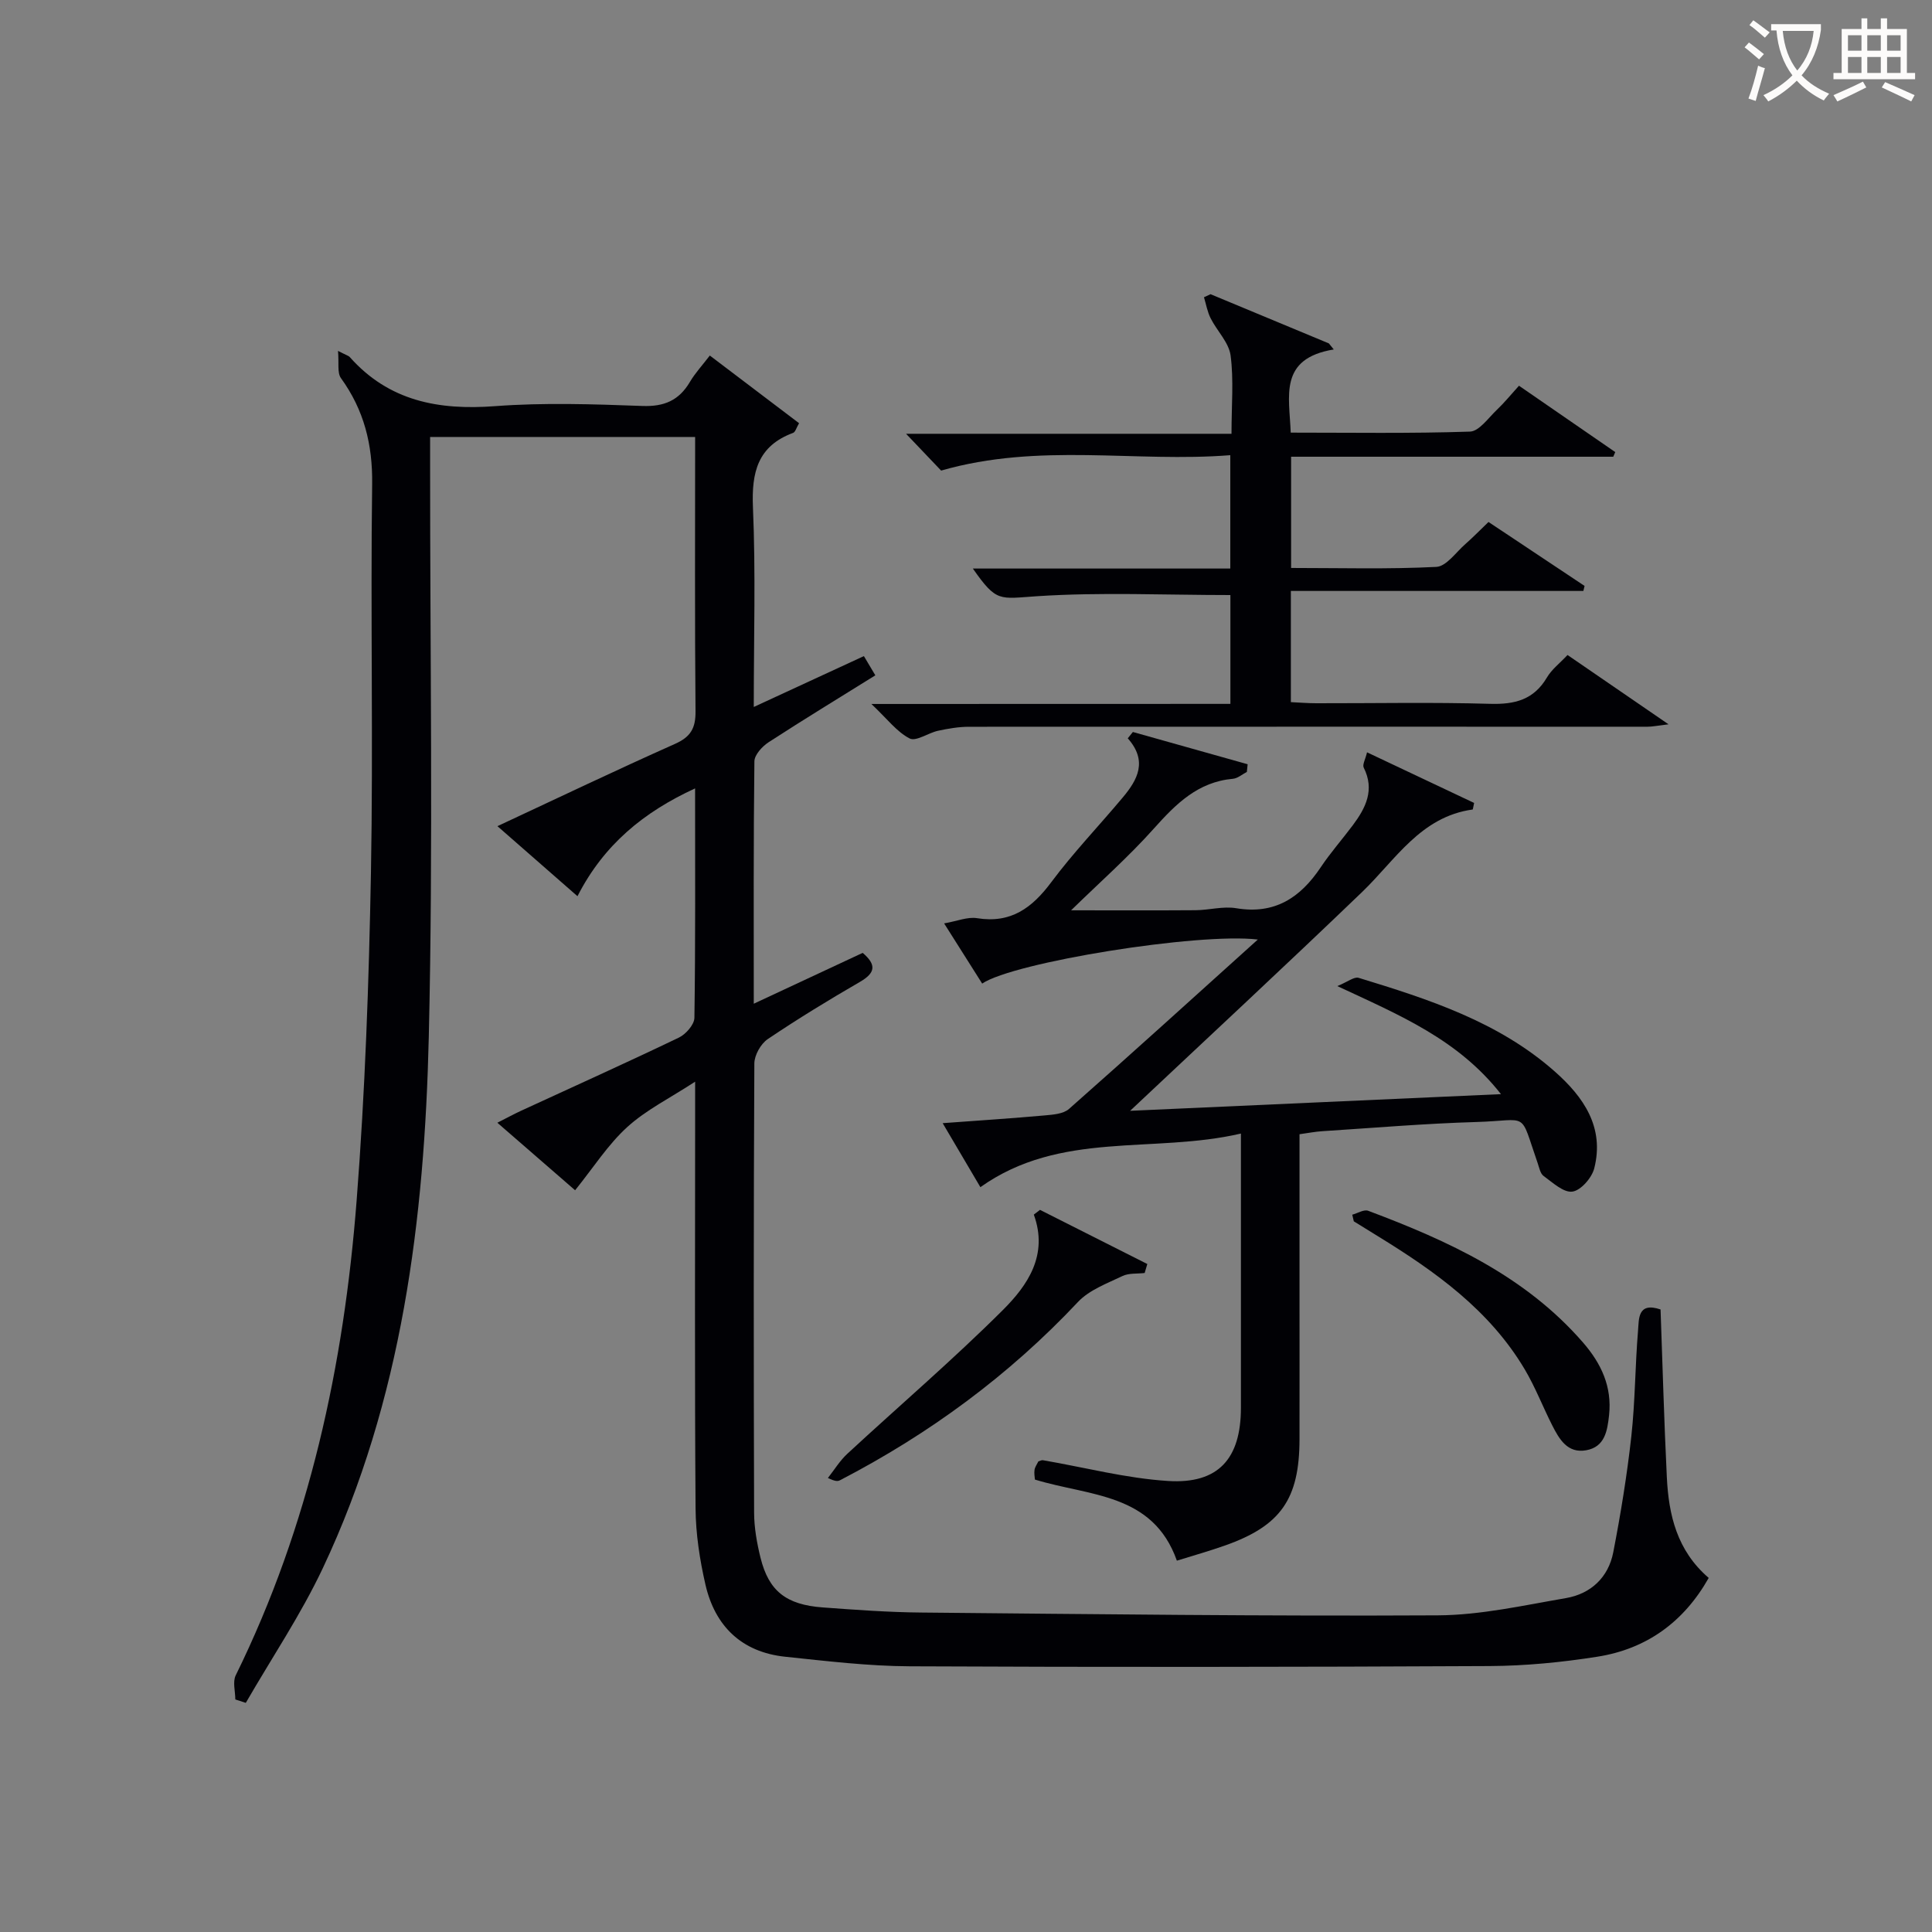
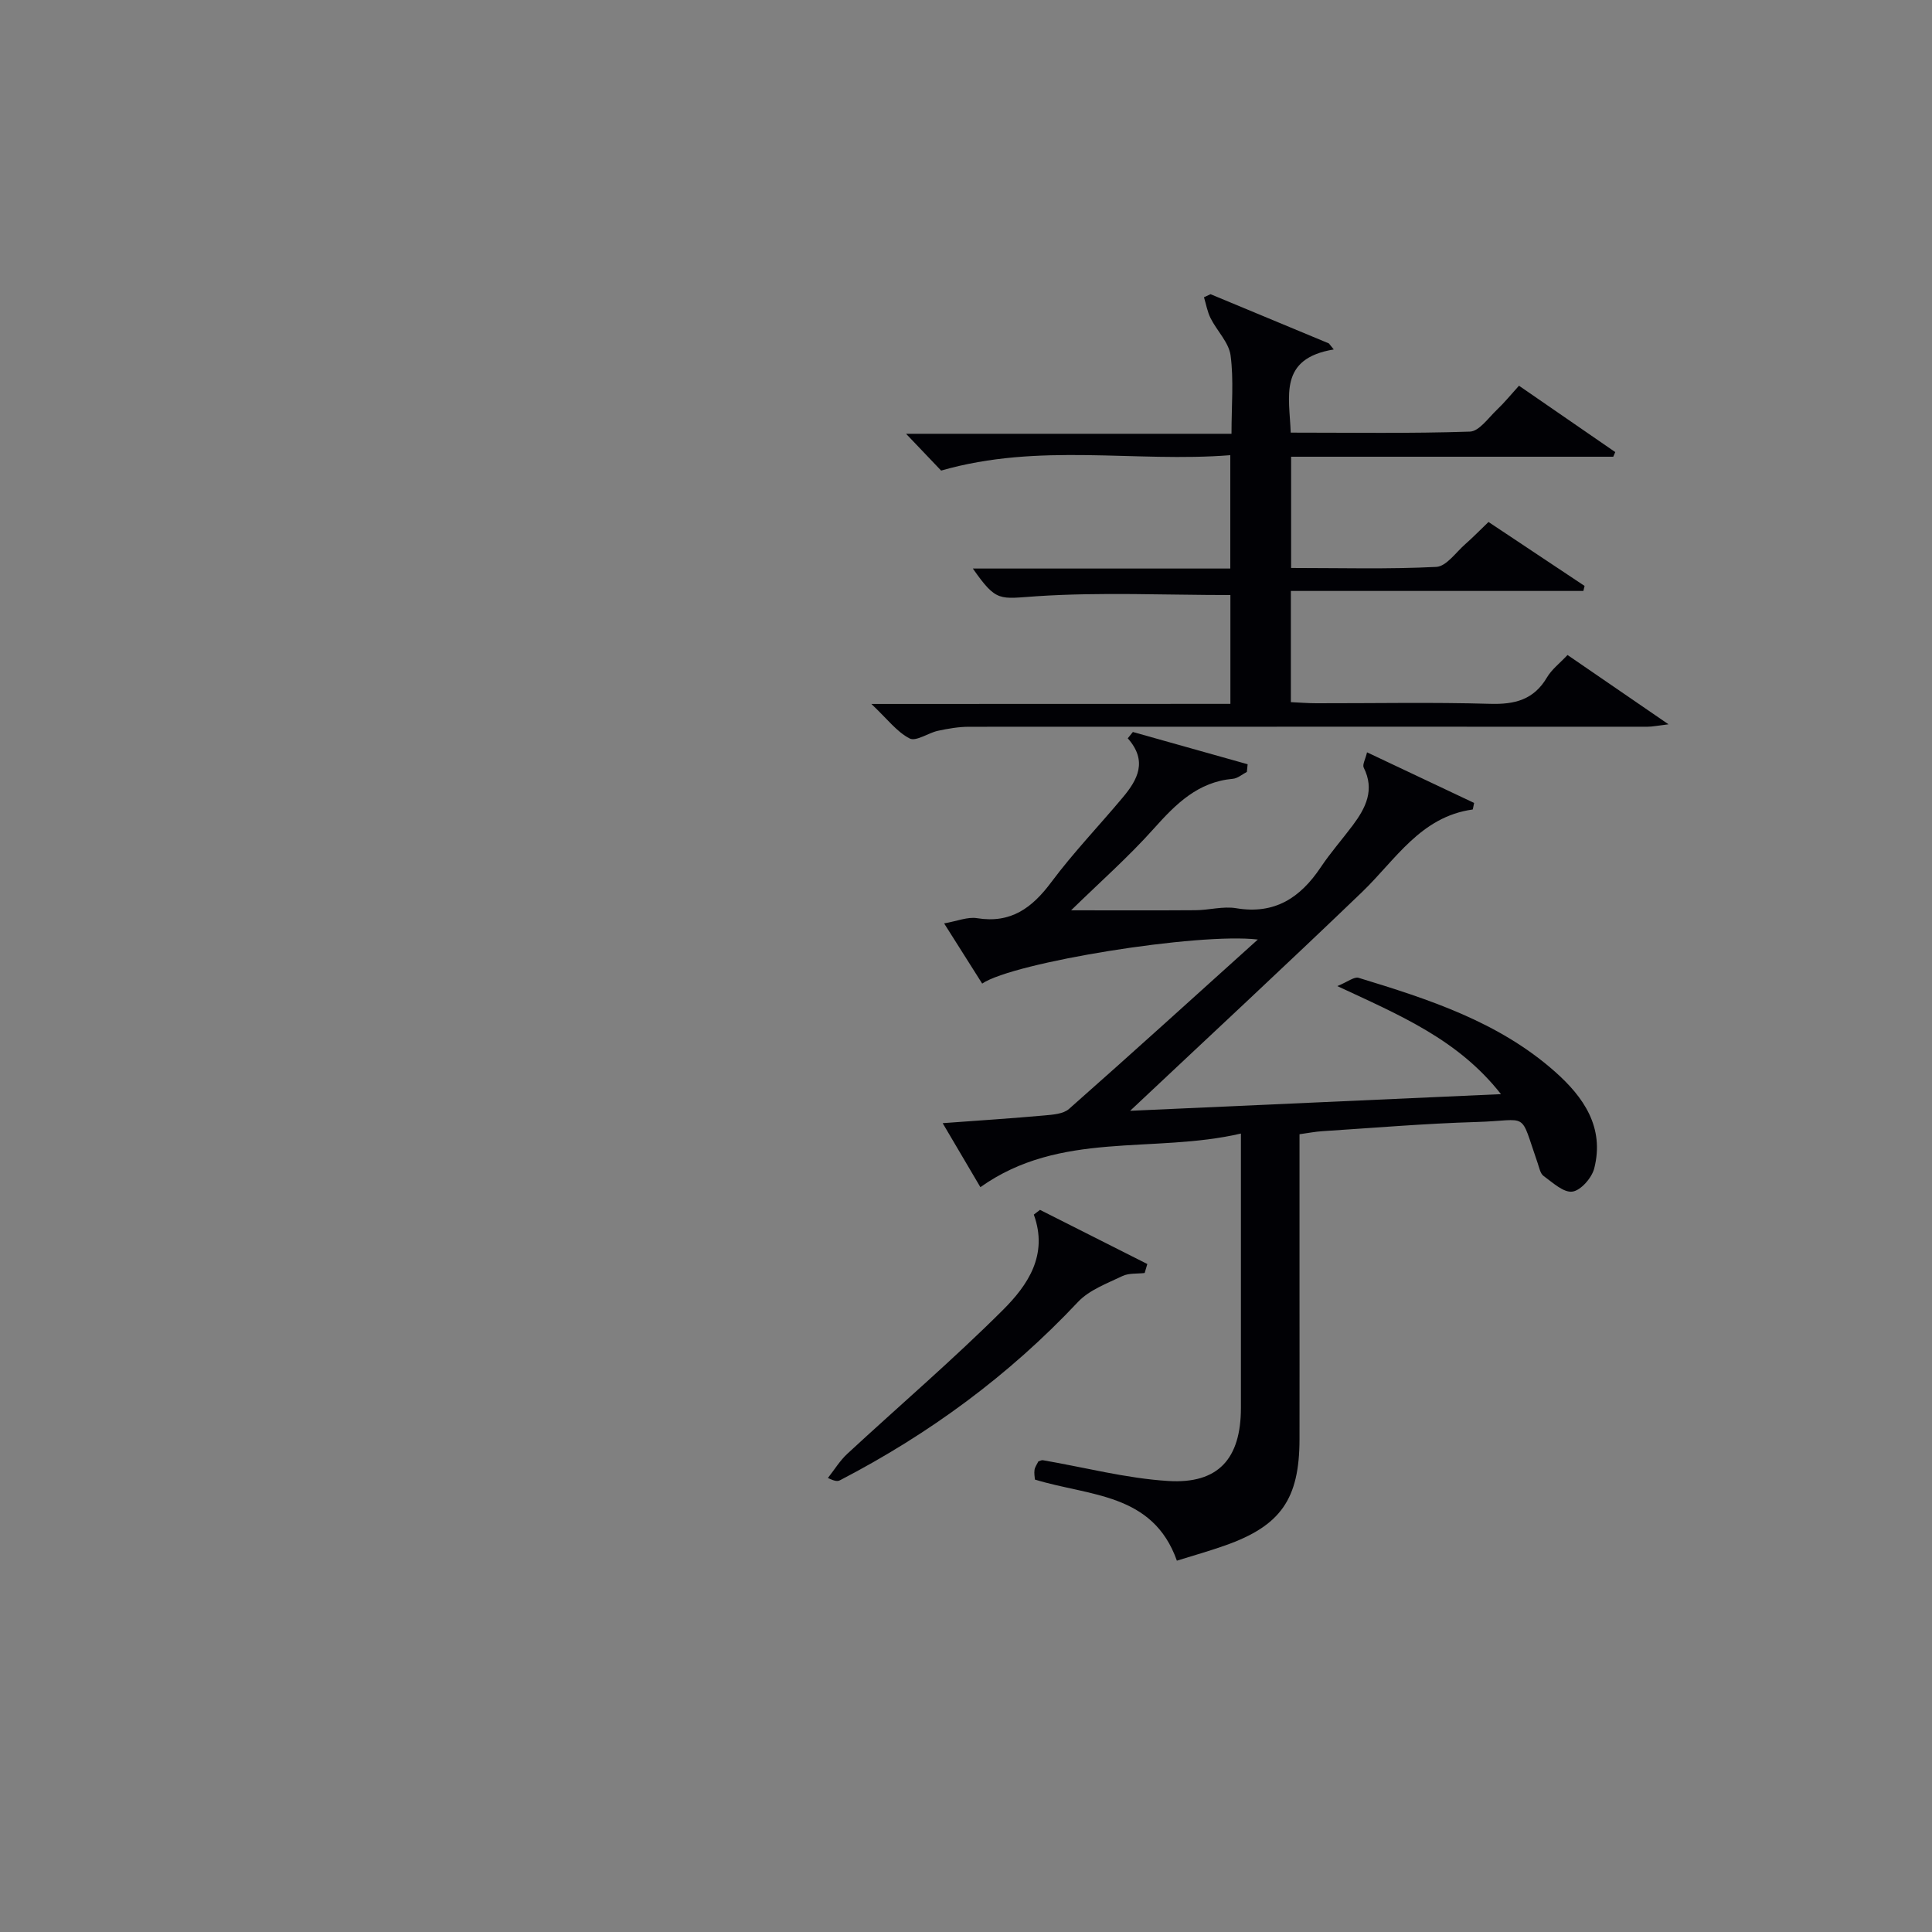
<svg xmlns="http://www.w3.org/2000/svg" enable-background="new 0 0 400 400" viewBox="0 0 400 400">
  <rect x="0" y="0" width="400" height="400" fill="#808080" stroke="none" />
  <g fill="#010105">
-     <path d="m69.98 72.65c1.83.94 2.21 1.02 2.41 1.25 8.11 9.15 18.4 11.07 30.12 10.19 10.11-.76 20.33-.41 30.48-.04 4.53.17 7.59-1.15 9.85-4.98 1.08-1.83 2.56-3.42 4.12-5.46 6.3 4.77 12.31 9.33 18.48 14.01-.57.96-.77 1.83-1.23 2-7.33 2.72-8.63 8.14-8.32 15.41.58 13.47.17 26.98.17 41.34 7.81-3.61 15.12-6.98 22.8-10.53.73 1.22 1.44 2.42 2.37 3.98-7.53 4.69-14.89 9.17-22.11 13.86-1.32.86-2.91 2.6-2.93 3.95-.2 16.46-.13 32.93-.13 50.18 7.91-3.69 15.22-7.11 22.55-10.53 2.92 2.5 2.61 4.16-.57 6.01-6.48 3.75-12.88 7.66-19.08 11.84-1.45.98-2.77 3.33-2.78 5.05-.16 31-.15 62-.05 93 .01 3.12.58 6.31 1.33 9.35 1.71 6.87 5.29 9.71 12.87 10.27 6.8.5 13.62 1 20.43 1.06 35.64.33 71.28.77 106.92.58 8.86-.05 17.73-2.06 26.53-3.57 5.17-.89 8.79-4.3 9.8-9.49 1.54-7.95 2.85-15.97 3.74-24.01.8-7.26.78-14.61 1.39-21.9.2-2.34-.13-5.98 4.66-4.36.42 11.5.73 23.12 1.3 34.73.38 7.8 2.08 15.18 8.67 20.85-5.15 9.12-12.86 14.72-23.09 16.32-7.36 1.16-14.86 1.89-22.31 1.93-39.99.2-79.98.24-119.97.05-8.62-.04-17.24-1.08-25.83-1.98-9.01-.95-14.54-6.32-16.52-14.95-1.18-5.14-2-10.49-2.04-15.75-.2-27.33-.09-54.67-.09-82 0-1.66 0-3.32 0-6.36-5.24 3.42-10.16 5.85-14.06 9.4-4 3.64-6.99 8.37-10.79 13.08-5.12-4.44-10.32-8.96-16.1-13.98 1.96-.99 3.46-1.81 5-2.52 10.87-5.01 21.78-9.92 32.57-15.1 1.45-.69 3.21-2.69 3.23-4.11.23-15.65.14-31.3.14-47.49-10.63 4.89-18.9 11.64-24.35 22.32-5.65-4.94-10.93-9.56-16.57-14.5 12.69-5.92 24.65-11.64 36.75-17.03 3.25-1.45 4.29-3.24 4.26-6.73-.17-18.81-.08-37.63-.08-56.82-18.22 0-36.13 0-54.87 0v5.59c-.02 39.5.65 79.01-.27 118.49-.88 37.84-5.51 75.27-21.93 110.09-4.56 9.67-10.6 18.63-15.96 27.92-.72-.24-1.45-.48-2.17-.71 0-1.67-.58-3.63.08-4.98 15.27-31.04 22.4-64.21 25.04-98.36 1.75-22.53 2.54-45.17 2.96-67.77.49-26.82-.11-53.67.25-80.49.11-8.23-1.69-15.38-6.48-21.99-.78-1.13-.36-3.12-.59-5.61z" />
    <path d="m283.03 155.76c7.9 3.73 15.14 7.16 22.17 10.48-.23 1.07-.25 1.36-.31 1.36-10.79 1.5-15.95 10.42-22.9 17.1-15.92 15.3-32.11 30.32-48.01 45.28 24.58-1.11 50.13-2.25 76.78-3.45-8.89-11.32-20.83-16.28-33.88-22.37 2.15-.88 3.49-1.99 4.41-1.71 14.51 4.43 28.97 9.09 40.63 19.41 5.96 5.27 10.31 11.55 8.15 20.04-.5 1.96-2.78 4.58-4.53 4.81-1.83.25-4.08-1.88-5.96-3.24-.69-.5-.9-1.74-1.23-2.68-3.84-11.02-1.61-8.81-12.69-8.49-10.63.31-21.25 1.22-31.87 1.9-1.46.09-2.92.38-4.74.63v32.15c0 10.33.02 20.66 0 31-.02 12.39-3.89 17.93-15.43 22-3.28 1.16-6.63 2.1-9.96 3.14-4.98-14.05-18.12-13.33-29.39-16.79-.03-.5-.2-1.28-.08-2.02.1-.62.53-1.19.79-1.74.36-.1.67-.3.93-.25 8.64 1.48 17.22 3.75 25.92 4.3 10.44.66 15.08-4.64 15.09-15.13 0-16.83 0-33.66 0-50.49 0-1.79 0-3.57 0-6.31-18.18 4.23-37.37-.68-53.94 11.1-2.33-3.96-4.8-8.15-7.81-13.25 7.64-.56 14.36-1 21.07-1.6 1.74-.16 3.91-.3 5.09-1.35 12.95-11.43 25.74-23.04 39.09-35.07-12.34-1.47-50.6 4.71-57.07 9.12-2.53-4-5.05-7.98-7.88-12.46 2.71-.47 4.87-1.4 6.82-1.08 7.01 1.13 11.39-2.12 15.37-7.46 4.57-6.13 9.9-11.68 14.81-17.55 3.06-3.65 5.19-7.53 1.02-12.23.35-.44.71-.87 1.06-1.31 7.92 2.23 15.84 4.45 23.76 6.68-.05.53-.11 1.06-.16 1.59-.96.49-1.89 1.33-2.89 1.42-7.25.65-11.79 5.19-16.35 10.29-5.29 5.92-11.28 11.2-17.15 16.94 9.04 0 17.4.04 25.76-.02 2.82-.02 5.72-.87 8.44-.41 7.97 1.33 13.26-2.18 17.47-8.46 2.03-3.04 4.47-5.8 6.66-8.73 2.68-3.59 4.57-7.32 2.25-11.93-.3-.62.36-1.73.69-3.16z" />
    <path d="m254.74 145.73c0-8.24 0-15.51 0-22.53-13.53 0-26.83-.63-40.04.24-7.81.51-8.34 1.34-13.28-5.73h53.3c0-7.88 0-15.14 0-23.47-19.65 1.56-39.55-2.66-59.87 3.19-1.73-1.81-4.11-4.32-7.26-7.62h67.38c0-5.97.48-11.17-.19-16.22-.36-2.69-2.81-5.07-4.13-7.69-.68-1.35-.94-2.9-1.38-4.36.45-.21.91-.42 1.36-.63 8.17 3.4 16.33 6.79 24.5 10.19.34.42.68.83 1.01 1.25-11.47 1.9-9.18 9.68-8.91 17.22 12.52 0 24.82.2 37.1-.21 1.91-.06 3.81-2.83 5.57-4.5 1.56-1.48 2.92-3.16 4.59-5 6.72 4.64 13.33 9.19 19.93 13.74-.14.32-.27.64-.41.96-22.13 0-44.26 0-66.7 0v23.03c10.15 0 20.12.28 30.06-.22 2.08-.1 4.06-3.02 6.02-4.73 1.5-1.31 2.89-2.75 4.79-4.57 6.48 4.32 13.19 8.78 19.89 13.24-.08.35-.17.69-.25 1.04-20.11 0-40.21 0-60.56 0v23.02c1.75.08 3.5.23 5.26.23 12 .02 24.01-.23 35.99.12 5.12.15 9.04-.84 11.77-5.46.98-1.67 2.65-2.93 4.26-4.65 6.71 4.6 13.24 9.09 20.91 14.35-2.34.28-3.34.5-4.34.5-46.83.01-93.66-.02-140.49.01-2.14 0-4.32.38-6.42.83-2.03.44-4.54 2.27-5.87 1.59-2.64-1.35-4.6-4.01-7.92-7.14 25.61-.02 49.8-.02 74.33-.02z" />
    <path d="m215.32 250.49c7.41 3.74 14.82 7.47 22.22 11.21-.18.62-.37 1.24-.55 1.86-1.55.19-3.27-.01-4.6.63-3.2 1.54-6.85 2.87-9.19 5.35-14.3 15.22-30.83 27.36-49.31 36.94-.43.22-.94.26-2.48-.48 1.33-1.69 2.47-3.58 4.03-5.02 10.73-9.93 21.86-19.45 32.2-29.76 5.1-5.09 9.45-11.36 6.4-19.75.44-.32.86-.65 1.28-.98z" />
-     <path d="m279.97 251.49c1.11-.3 2.43-1.14 3.3-.81 16.59 6.23 32.55 13.52 44.51 27.31 3.74 4.32 6 9.11 5.36 15.02-.36 3.28-.89 6.56-4.73 7.25-3.86.7-5.58-2.28-7.04-5.16-1.95-3.84-3.5-7.9-5.69-11.59-7.27-12.25-18.49-20.25-30.33-27.52-1.69-1.04-3.37-2.08-5.06-3.13-.1-.45-.21-.91-.32-1.37z" />
  </g>
-   <path d="m362.1 8.8c1.1.8 2.1 1.6 3.1 2.4l-1 1.1c-1.3-1.1-2.3-2-3-2.5zm1.9 4.8c.5.2.9.4 1.4.5-.6 2.3-1.3 4.5-1.9 6.8l-1.5-.5c.8-2.1 1.4-4.3 2-6.8zm-1-9.4c1.3.9 2.4 1.8 3.4 2.5l-1 1.1c-1.4-1.2-2.4-2.1-3.2-2.6zm3.7 2.2v-1.4h10.3v1.2c-.5 3.6-1.8 6.8-4 9.4 1.5 1.6 3.4 2.8 5.7 3.8-.3.4-.7.8-1.1 1.4-2.3-1.1-4.1-2.5-5.6-4.1-1.6 1.6-3.6 3.1-5.9 4.3-.3-.5-.7-.9-1-1.3 2.4-1.1 4.4-2.5 6-4.1-1.9-2.5-3-5.6-3.3-9.3h-1.1zm8.8 0h-6.4c.3 3.3 1.3 6 3 8.2 2-2.3 3.1-5.1 3.4-8.2z" fill="#fcfbfa" />
-   <path d="m385.3 3.8h1.3v2.2h2.8v-2.2h1.3v2.2h4.1v9.1h1.7v1.3h-16.9v-1.3h1.7v-9.1h4.1v-2.2zm.4 13.1.7 1.2c-1.8.9-3.8 1.9-6 2.9-.2-.4-.5-.8-.8-1.3 2.3-1 4.3-1.9 6.1-2.8zm-3.1-6.4h2.8v-3.2h-2.8zm0 4.6h2.8v-3.3h-2.8zm4-4.6h2.8v-3.2h-2.8zm0 4.6h2.8v-3.3h-2.8zm3.7 1.9c2.1.9 4.1 1.8 6.1 2.7l-.7 1.3c-2.2-1.1-4.2-2-6.1-2.9zm3.2-9.7h-2.8v3.2h2.8zm-2.8 7.8h2.8v-3.3h-2.8z" fill="#fcfbfa" />
</svg>